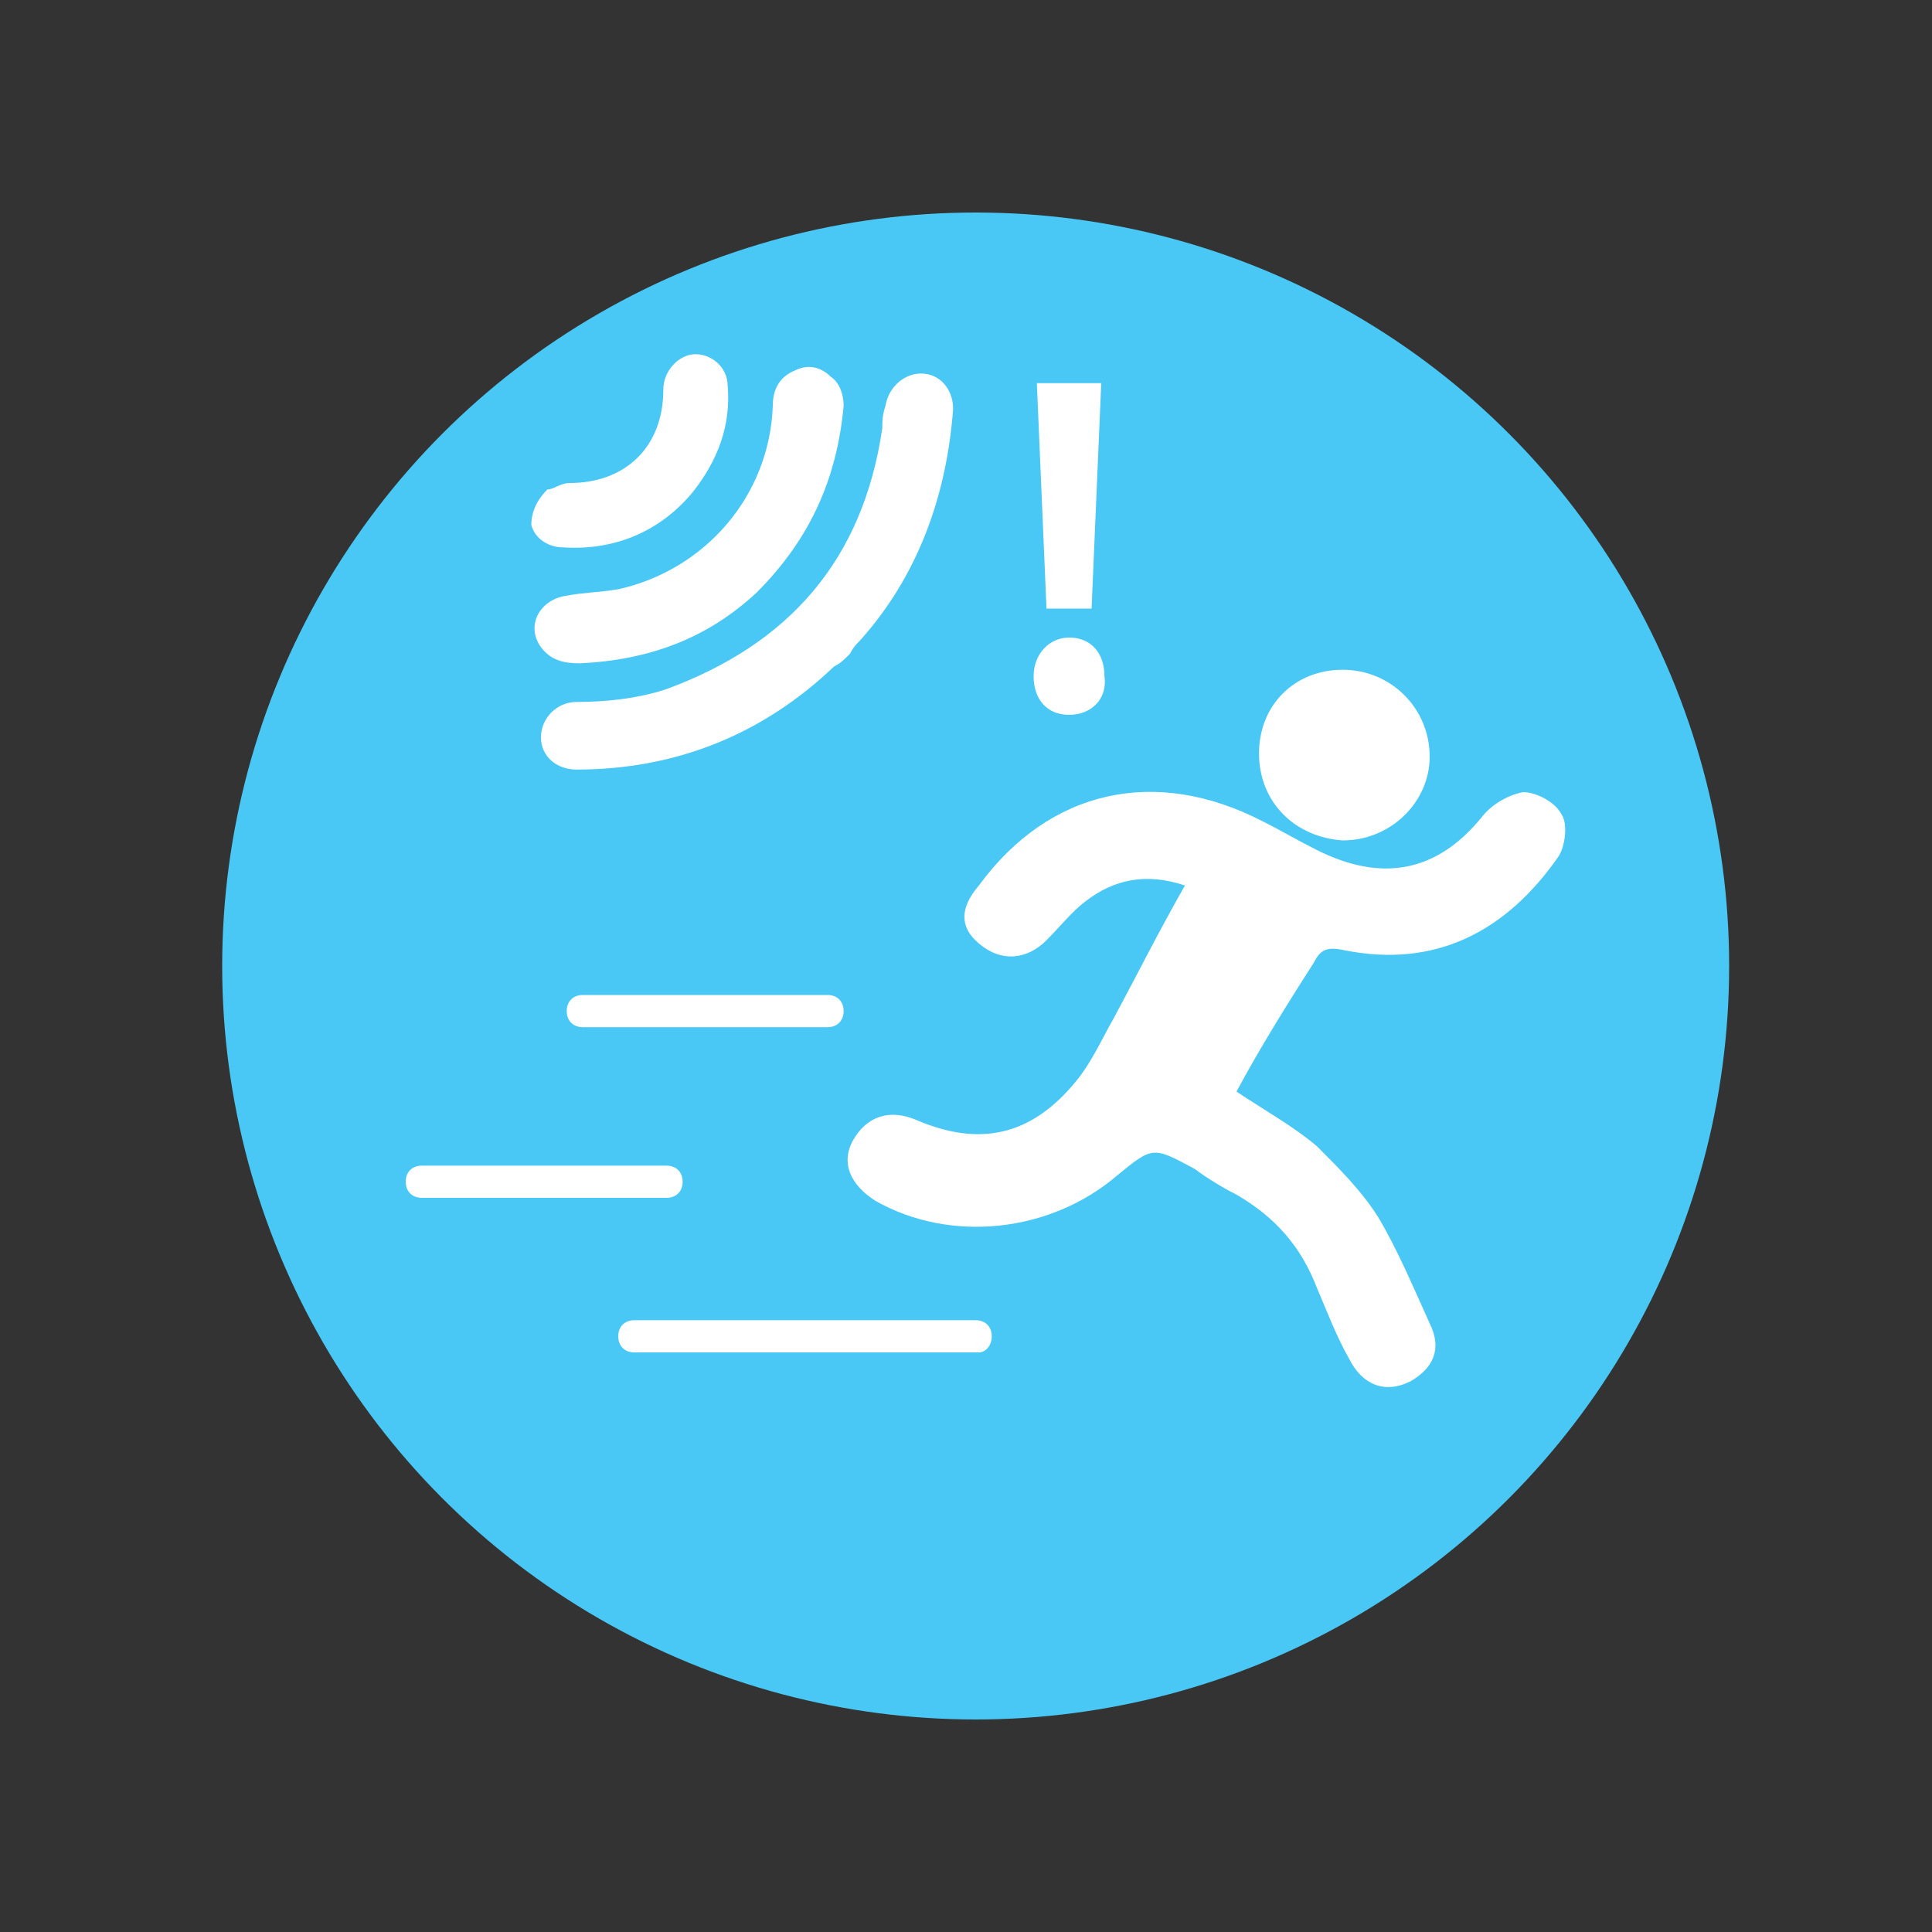
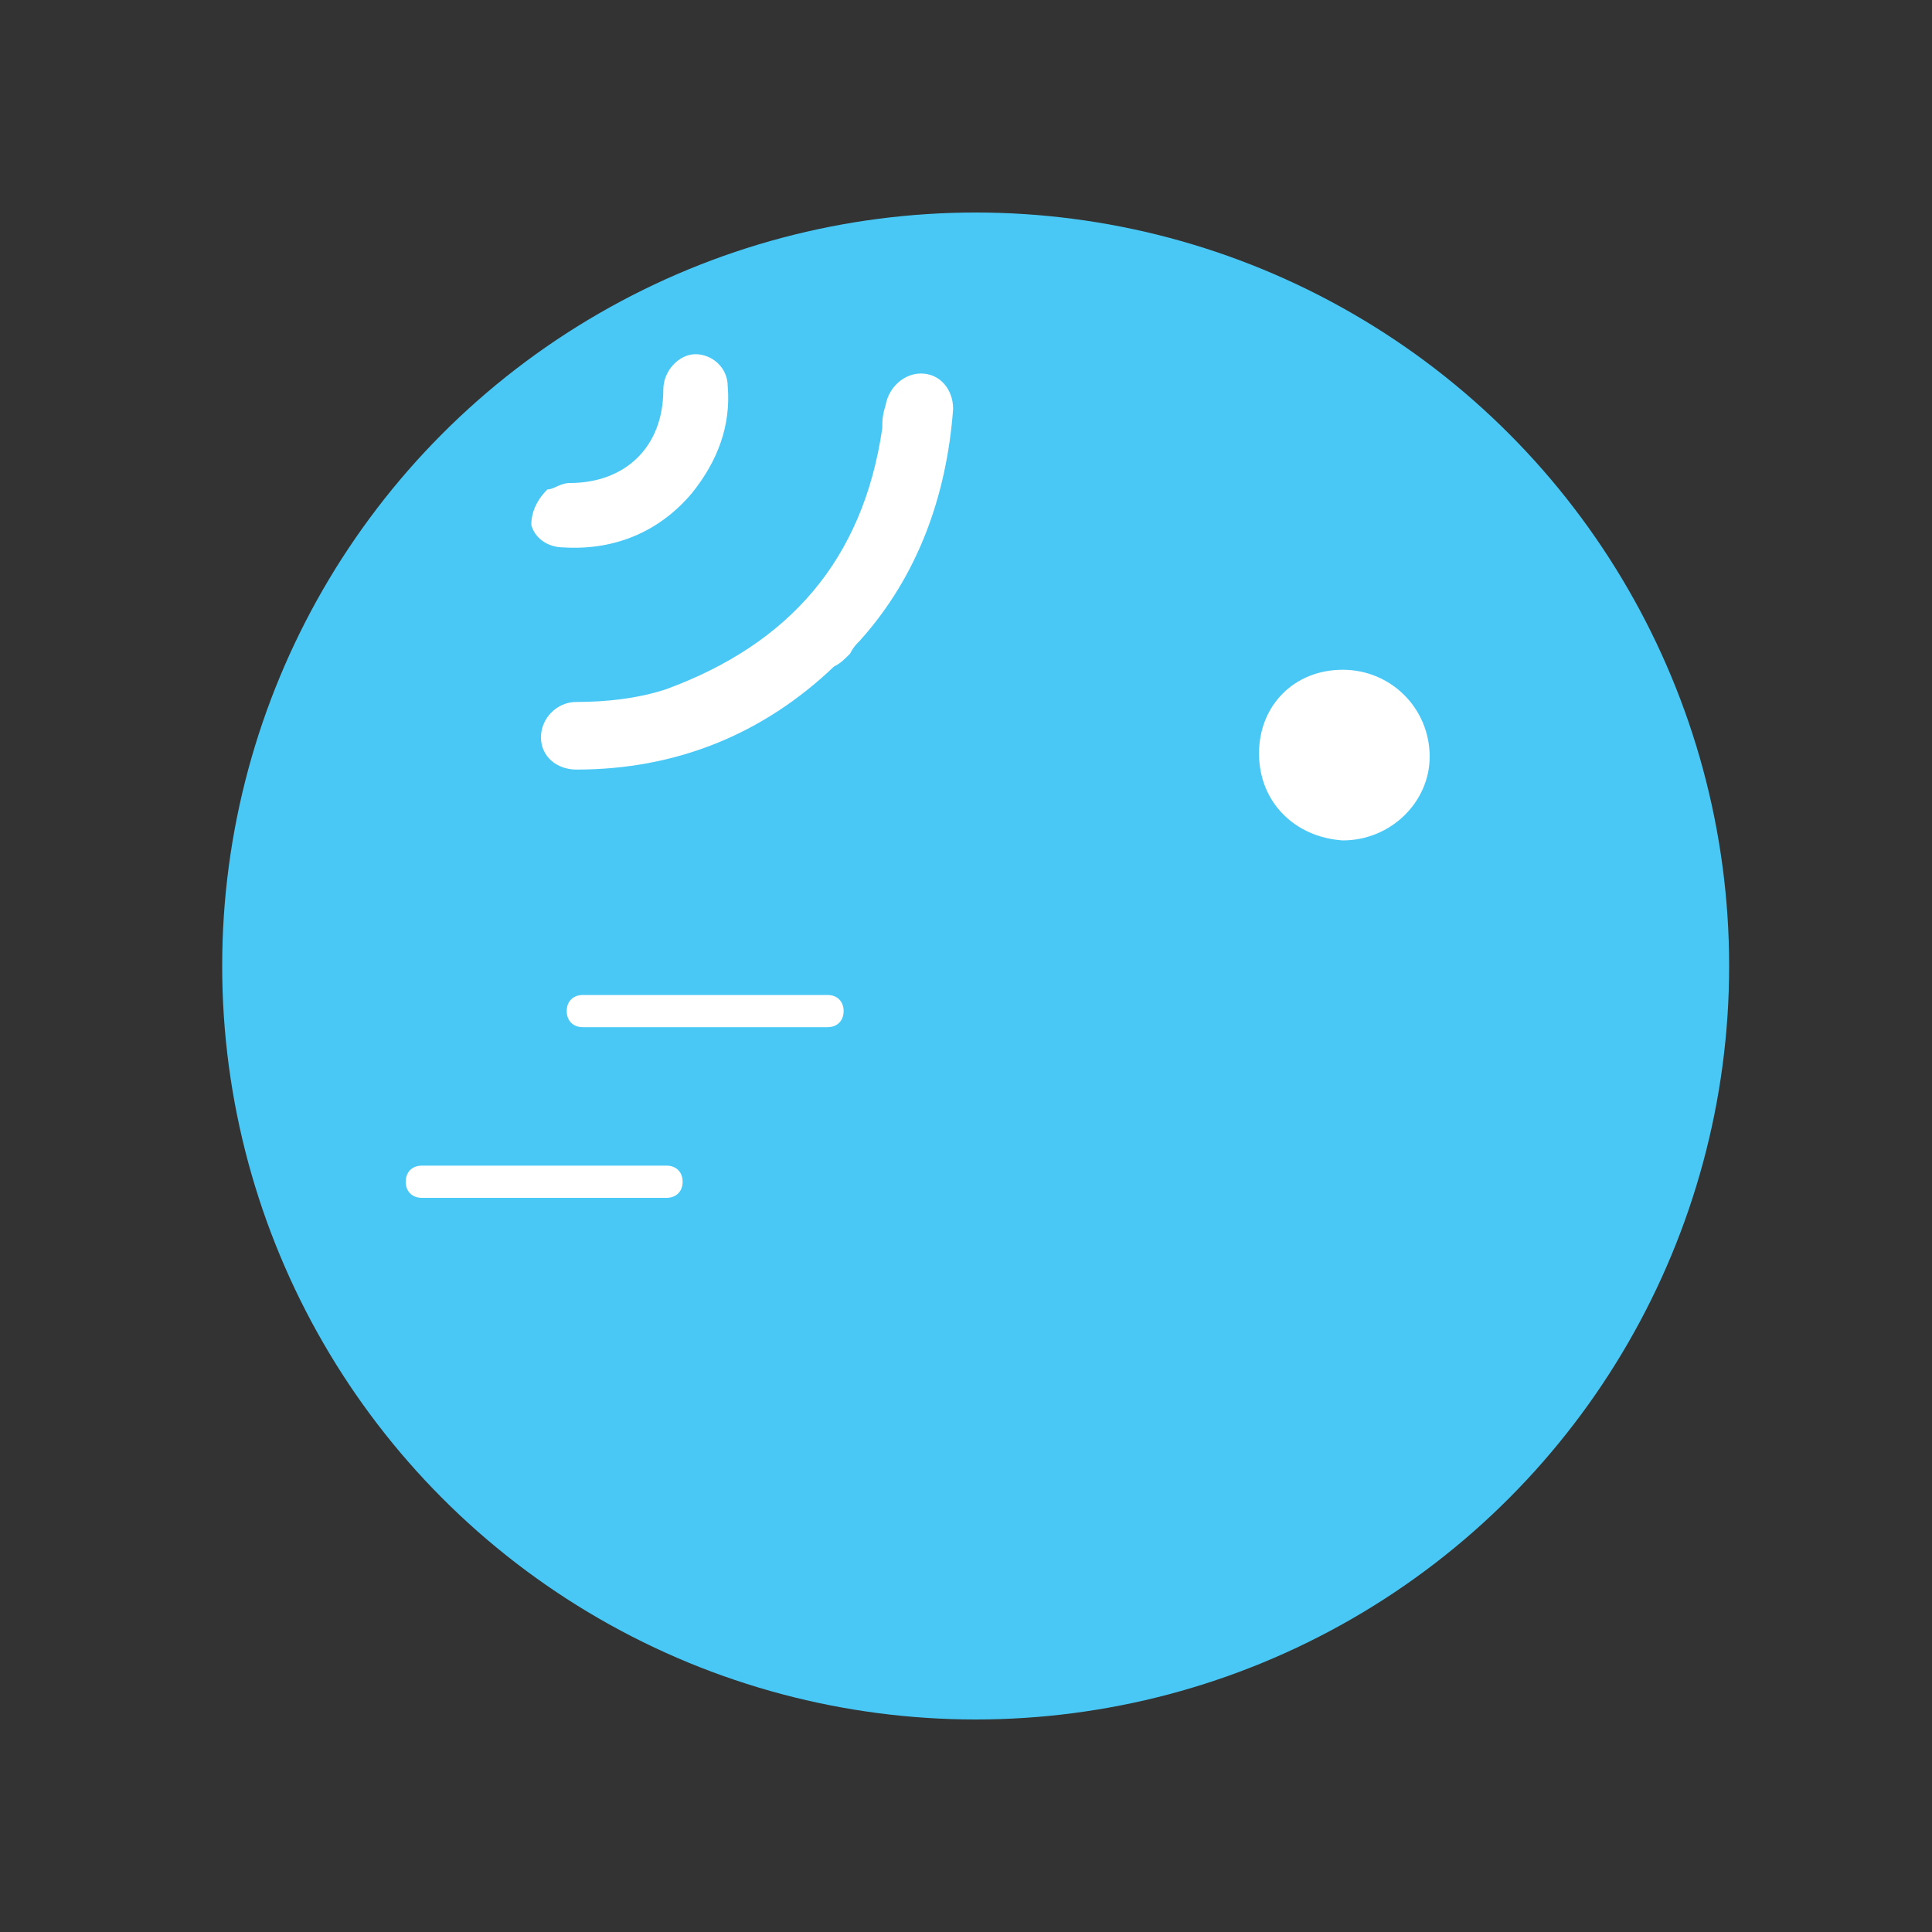
<svg xmlns="http://www.w3.org/2000/svg" version="1.1" id="Layer_1" x="0px" y="0px" viewBox="0 0 60 60" style="enable-background:new 0 0 60 60;" xml:space="preserve">
  <rect x="0" y="0" width="60" height="60" fill="#333333" stroke="none" />
  <style type="text/css">
	.st0{fill:#49C8F5;}
	.st1{fill:none;}
	.st2{fill:#FFFFFF;}
</style>
  <circle class="st0" cx="30.3" cy="30" r="23.4" />
  <path class="st1" d="M36.2,34.1c0,0.9-0.1,1.8-0.3,2.6c0.3-0.1,0.6-0.2,0.9-0.4c0.3-0.2,0.7-0.4,1-0.6c3.5-2.4,4.3-7.2,1.9-10.7  c-2.2-3.2-6.4-4.1-9.8-2.4c-0.2,0.1-0.3,0.2-0.5,0.3C33.4,25.1,36.2,29.3,36.2,34.1z" />
  <g>
-     <path class="st2" d="M38.4,33.9c0.9,0.6,1.8,1.1,2.5,1.7c0.7,0.7,1.4,1.4,1.9,2.2c0.6,1,1.1,2.2,1.6,3.3c0.4,0.8,0.1,1.4-0.6,1.8   c-0.8,0.4-1.5,0.1-1.9-0.7c-0.4-0.7-0.7-1.5-1-2.2c-0.5-1.3-1.3-2.2-2.5-2.9c-0.4-0.2-0.9-0.5-1.3-0.8c-1.3-0.7-1.3-0.7-2.4,0.2   c-2.1,1.8-5.2,2.1-7.5,0.8c-0.8-0.5-1.1-1.2-0.7-1.9s1.1-1,2-0.6c1.9,0.8,3.5,0.5,4.9-1.2c0.5-0.6,0.8-1.3,1.2-2   c0.7-1.3,1.4-2.7,2.2-4.1c-1.2-0.4-2.2-0.2-3.1,0.5c-0.4,0.3-0.8,0.8-1.2,1.2c-0.6,0.6-1.4,0.7-2.1,0.1c-0.6-0.5-0.6-1.1,0-1.8   c2.2-3,5.5-3.7,8.8-2c0.6,0.3,1.1,0.6,1.7,0.9c2,1,3.7,0.7,5.1-1c0.3-0.4,0.8-0.7,1.3-0.8c0.4,0,1,0.3,1.2,0.7   c0.2,0.3,0.1,1-0.1,1.3c-1.6,2.3-3.8,3.5-6.7,2.9c-0.5-0.1-0.7,0-0.9,0.4C39.9,31.3,39.1,32.6,38.4,33.9z" />
    <path class="st2" d="M39.1,23.4c0-1.5,1.1-2.6,2.6-2.6s2.7,1.2,2.7,2.7c0,1.4-1.2,2.6-2.7,2.6C40.2,26,39.1,24.9,39.1,23.4z" />
  </g>
  <g>
    <path class="st2" d="M25.9,20.7c-2.2,2.1-4.9,3.2-8,3.2c-0.6,0-1.1-0.4-1.1-1s0.5-1.1,1.1-1.1c0.9,0,1.9-0.1,2.8-0.4   c3.8-1.4,6.1-4,6.7-8.1c0-0.2,0-0.4,0.1-0.7c0.1-0.6,0.6-1,1.1-1c0.6,0,1,0.5,1,1.1c-0.2,2.7-1.1,5.2-2.9,7.2   c-0.1,0.1-0.2,0.2-0.3,0.4C26.2,20.5,26.1,20.6,25.9,20.7z" />
-     <path class="st2" d="M23.5,18.4c-1.5,1.4-3.3,2.1-5.5,2.2c-0.5,0-0.9-0.1-1.2-0.5c-0.5-0.7,0-1.5,0.8-1.6c0.5-0.1,1-0.1,1.6-0.2   c2.7-0.6,4.7-2.9,4.8-5.7c0-0.5,0.2-0.9,0.7-1.1c0.4-0.2,0.8-0.1,1.1,0.2c0.3,0.2,0.4,0.6,0.4,0.9C26,14.8,25.2,16.7,23.5,18.4z" />
    <path class="st2" d="M17,15.2c0.2,0,0.4-0.2,0.7-0.2c1.7,0,2.9-1.1,2.9-2.9c0-0.6,0.5-1.1,1-1.1s1,0.4,1,1c0.1,1.2-0.3,2.3-1.1,3.3   c-1,1.2-2.4,1.8-4,1.7c-0.5,0-0.9-0.3-1-0.7C16.5,16,16.6,15.6,17,15.2z" />
  </g>
  <path class="st2" d="M25.7,31.9h-7.6c-0.3,0-0.5-0.2-0.5-0.5s0.2-0.5,0.5-0.5h7.6c0.3,0,0.5,0.2,0.5,0.5S26,31.9,25.7,31.9z" />
  <path class="st2" d="M20.7,37.2h-7.6c-0.3,0-0.5-0.2-0.5-0.5s0.2-0.5,0.5-0.5h7.6c0.3,0,0.5,0.2,0.5,0.5S21,37.2,20.7,37.2z" />
-   <path class="st2" d="M30.4,42H19.7c-0.3,0-0.5-0.2-0.5-0.5s0.2-0.5,0.5-0.5h10.6c0.3,0,0.5,0.2,0.5,0.5S30.6,42,30.4,42z" />
  <g>
-     <path class="st2" d="M33.2,22.2c-0.7,0-1.1-0.5-1.1-1.2c0-0.7,0.5-1.2,1.1-1.2c0.7,0,1.1,0.5,1.1,1.2   C34.4,21.7,33.9,22.2,33.2,22.2L33.2,22.2z M32.5,18.9l-0.3-7h2l-0.3,7H32.5z" />
-   </g>
+     </g>
</svg>